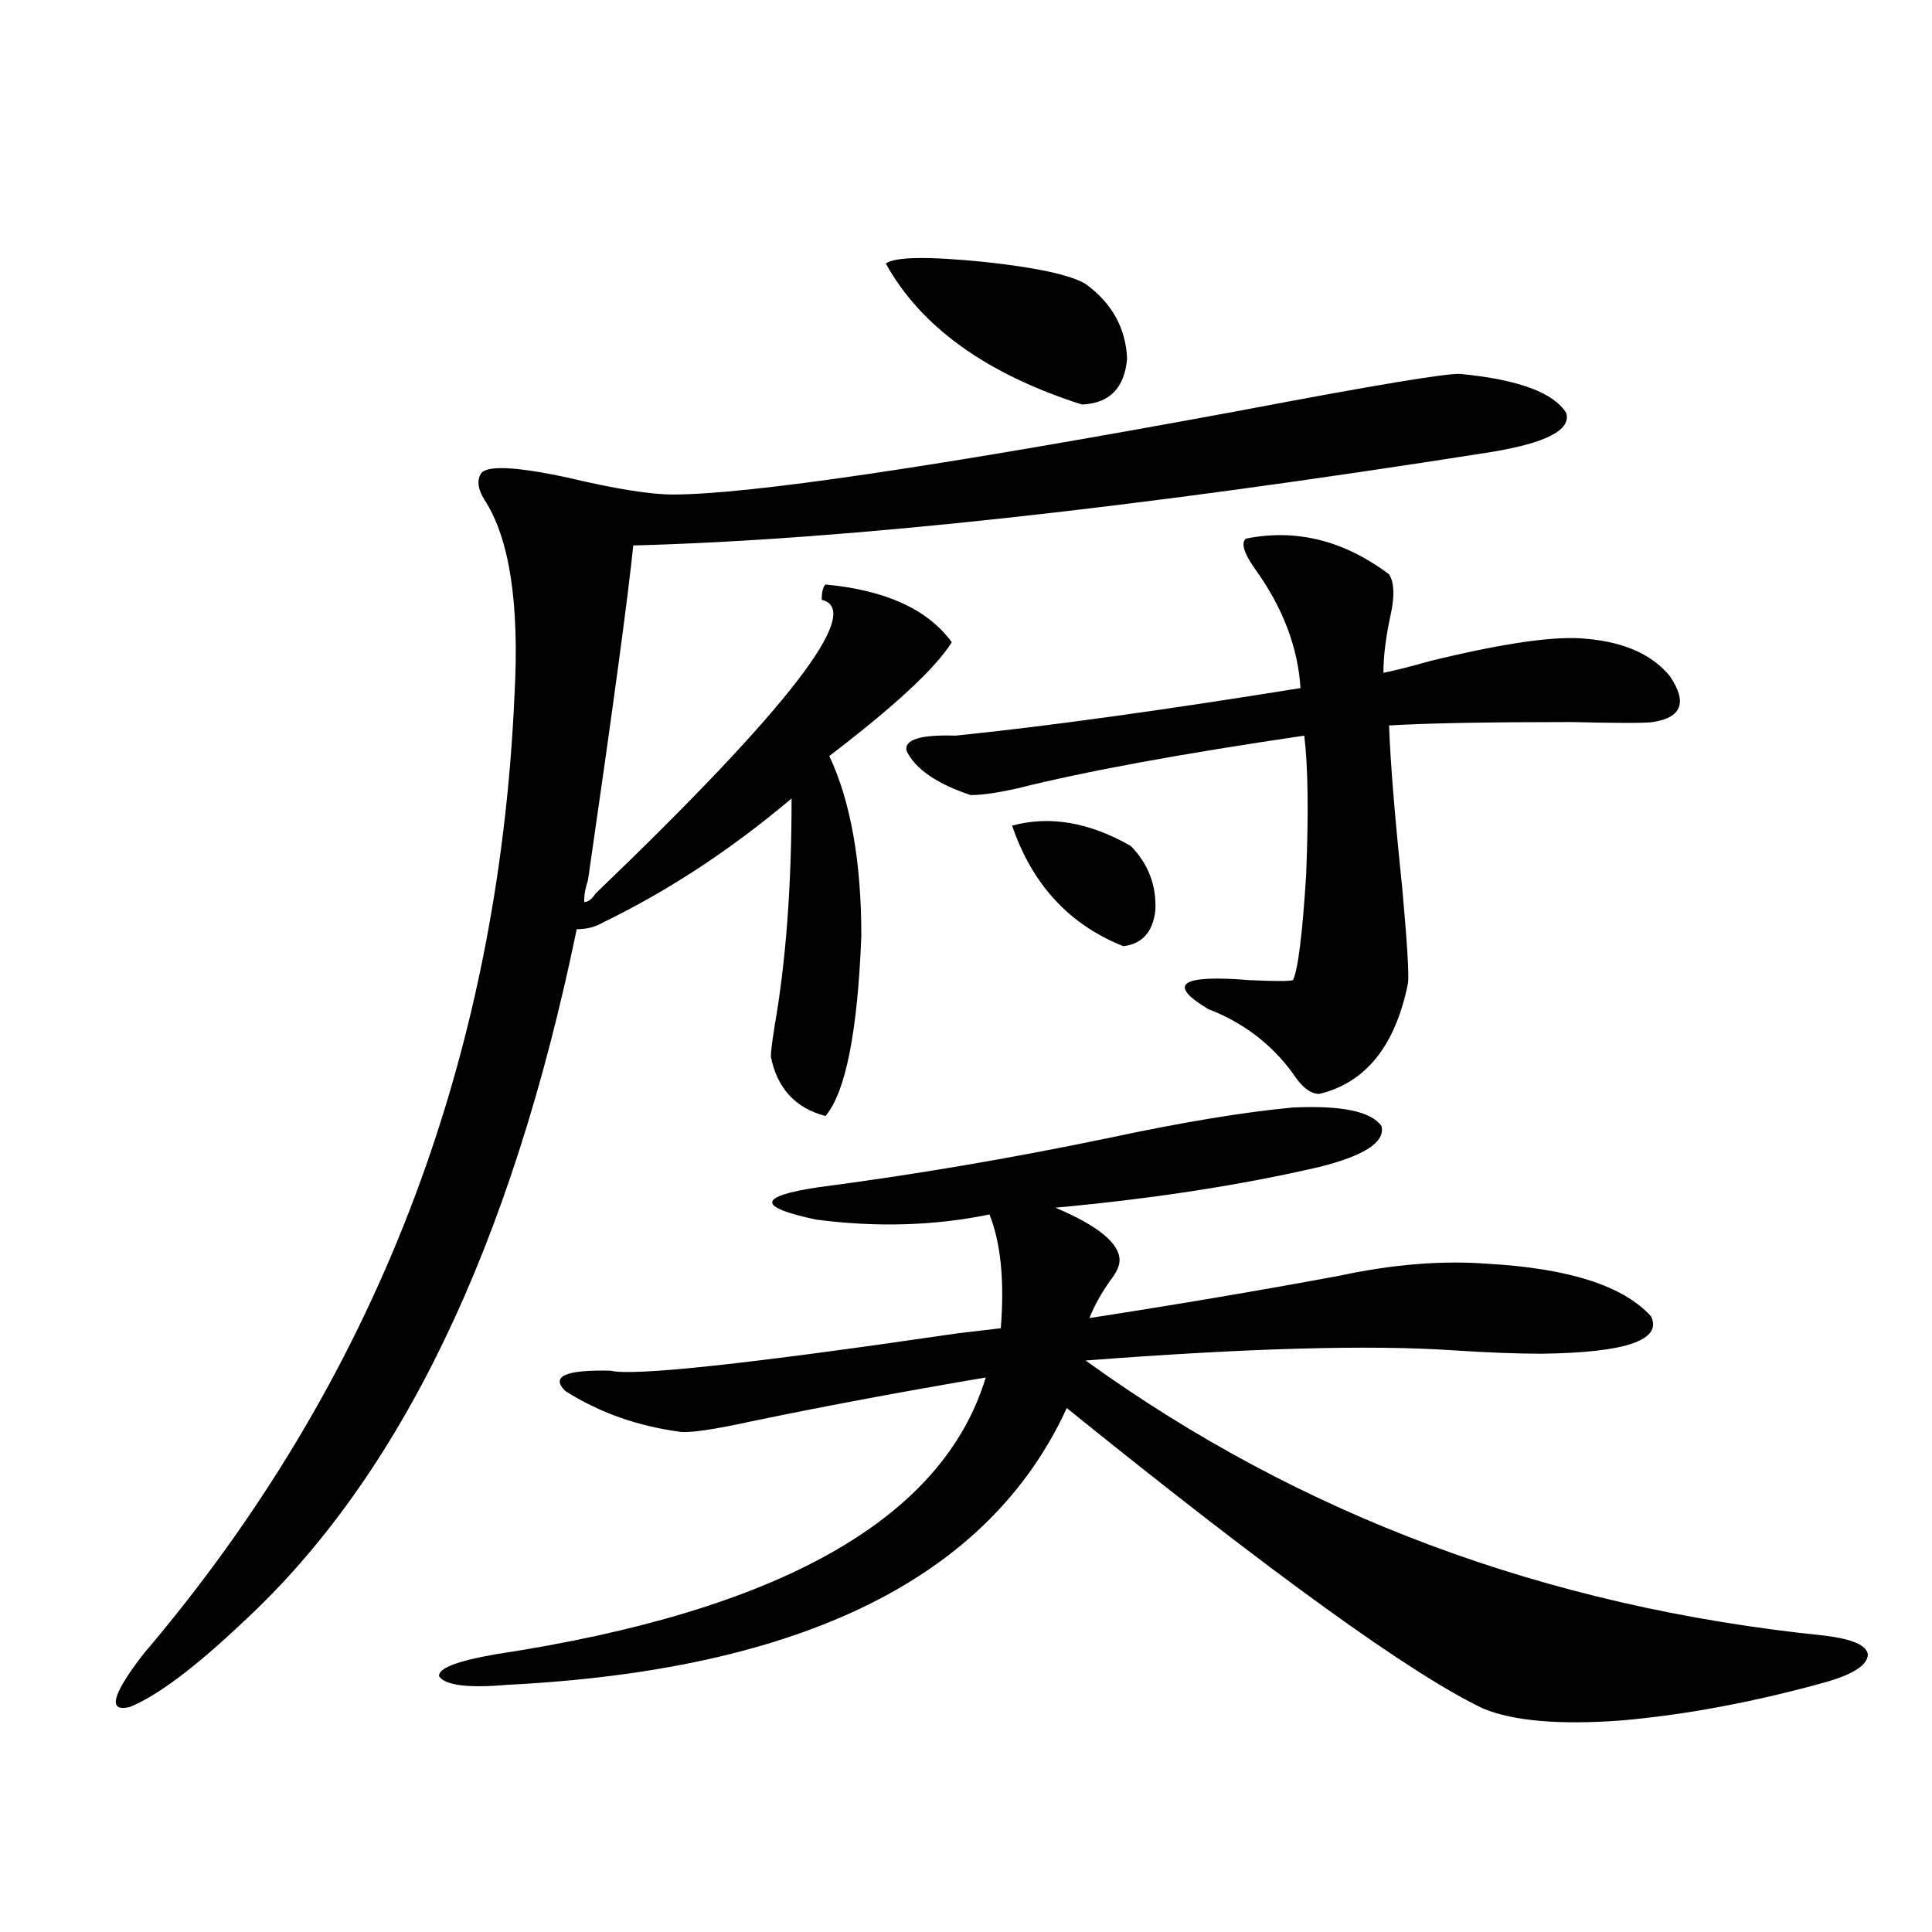
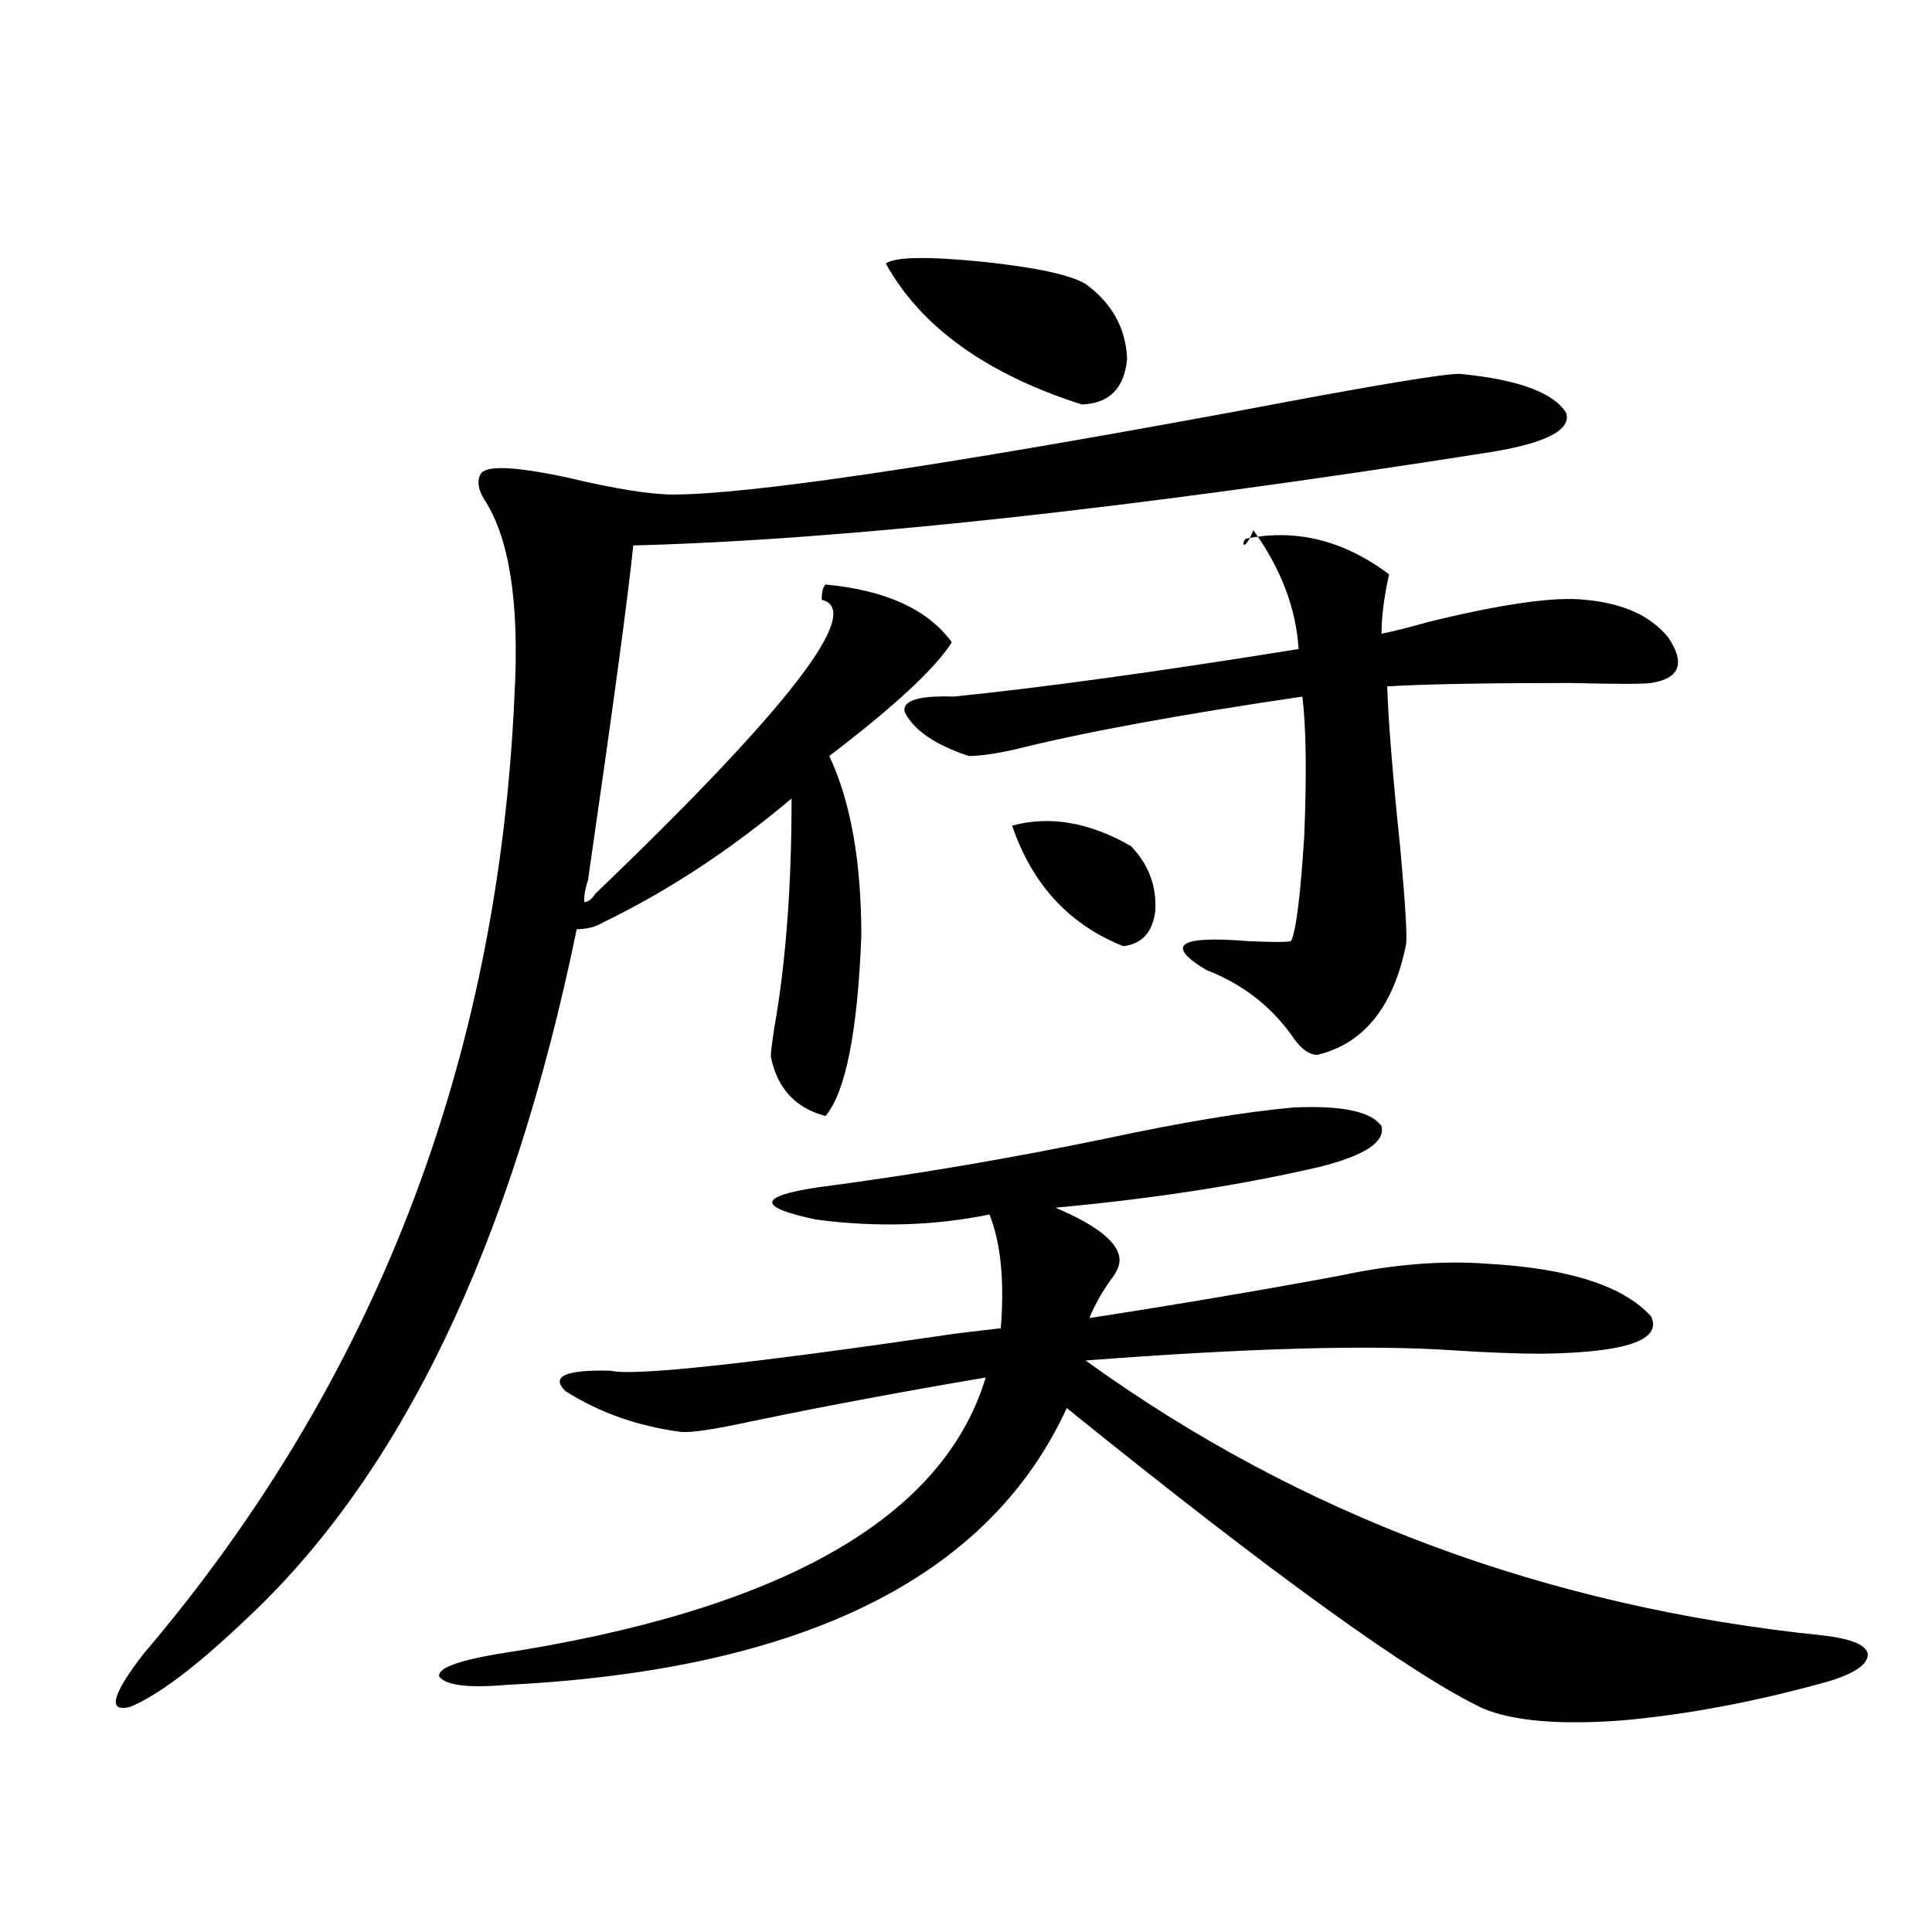
<svg xmlns="http://www.w3.org/2000/svg" version="1.1" id="图层_1" x="0px" y="0px" width="1000px" height="1000px" viewBox="0 0 1000 1000" enable-background="new 0 0 1000 1000" xml:space="preserve">
-   <path d="M308.261,462.5c100.15-96.089,139.174-146.777,117.07-152.051c0-4.092,0.641-6.729,1.951-7.91  c31.219,2.939,53.002,12.896,65.364,29.883c-8.46,13.486-29.603,33.11-63.413,58.887c11.052,23.442,16.585,54.492,16.585,93.164  c-1.951,49.81-8.14,80.859-18.536,93.164c-15.609-4.092-25.045-14.351-28.292-30.762c0-2.334,0.641-7.607,1.951-15.82  c5.854-33.398,8.78-72.646,8.78-117.773c-31.219,26.367-63.748,47.764-97.559,64.16c-3.902,2.349-8.46,3.516-13.658,3.516  C264.68,645.024,207.12,764.556,125.827,839.551c-24.725,23.429-44.237,38.082-58.535,43.945  c-11.707,2.926-9.436-6.152,6.829-27.246c119.662-140.625,183.73-306.147,192.19-496.582c2.592-47.461-2.606-81.147-15.609-101.074  c-3.262-5.273-3.902-9.668-1.951-13.184c2.592-4.683,17.561-4.092,44.877,1.758c24.71,5.864,42.926,8.789,54.633,8.789  c39.023,0,136.247-14.351,291.7-43.066c70.883-13.472,109.586-19.912,116.095-19.336c29.908,2.939,48.124,9.668,54.633,20.215  c2.592,8.789-10.411,15.532-39.023,20.215c-186.017,29.307-333.985,45.415-443.892,48.34  c-2.606,25.791-10.411,83.496-23.414,173.145c-1.311,4.106-1.951,7.334-1.951,9.668v1.758  C304.358,466.895,306.31,465.439,308.261,462.5z M669.228,573.242c25.365-1.167,40.64,2.061,45.853,9.668  c1.951,8.213-8.78,15.244-32.194,21.094c-40.334,9.38-85.852,16.411-136.582,21.094c22.104,9.38,33.17,18.457,33.17,27.246  c0,2.939-1.631,6.455-4.878,10.547c-4.558,6.455-8.14,12.896-10.731,19.336c45.518-7.031,88.778-14.351,129.753-21.973  c27.316-5.85,52.682-7.91,76.096-6.152c42.271,2.349,70.563,11.426,84.876,27.246c5.854,12.305-13.018,18.76-56.584,19.336  c-12.362,0-27.651-0.576-45.853-1.758c-42.926-2.925-106.339-1.167-190.239,5.273c111.217,80.283,238.684,127.73,382.43,142.383  c14.299,1.758,21.783,4.972,22.438,9.668c0,5.273-6.829,9.957-20.487,14.063c-37.728,10.547-73.504,17.276-107.314,20.215  c-31.874,2.335-55.608,0.289-71.218-6.152c-37.072-17.578-108.945-69.434-215.604-155.566  C511.823,816.699,415.24,864.449,262.408,872.07c-20.167,1.758-31.874,0.289-35.121-4.395c-0.656-4.105,9.1-7.91,29.267-11.426  c146.979-22.274,231.534-70.01,253.652-143.262c-44.877,7.622-85.531,15.244-121.948,22.852  c-18.871,4.106-30.898,5.864-36.097,5.273c-22.118-2.925-41.95-9.956-59.511-21.094c-7.805-7.607,0-11.123,23.414-10.547  c11.707,2.939,71.538-3.516,179.508-19.336c9.756-1.167,17.226-2.046,22.438-2.637c1.951-24.609,0-44.233-5.854-58.887  c-28.627,5.864-58.535,6.743-89.754,2.637c-30.578-6.44-30.243-12.002,0.976-16.699c49.42-6.44,99.51-14.941,150.24-25.488  C611.988,580.864,643.862,575.591,669.228,573.242z M458.501,136.426c4.543-3.516,21.463-3.804,50.73-0.879  c27.316,2.939,44.877,6.743,52.682,11.426c13.658,9.971,20.808,22.852,21.463,38.672c-1.311,15.244-9.115,23.154-23.414,23.73  C510.527,193.555,476.702,169.248,458.501,136.426z M644.838,278.809c26.006-5.273,50.73,0.879,74.145,18.457  c2.592,4.106,2.927,10.85,0.976,20.215c-2.606,11.729-3.902,21.973-3.902,30.762c5.854-1.167,13.979-3.213,24.39-6.152  c38.368-9.365,65.364-13.184,80.974-11.426c19.512,1.758,33.811,8.213,42.926,19.336c9.101,13.486,6.174,21.396-8.78,23.73  c-3.902,0.591-17.896,0.591-41.95,0c-43.581,0-75.12,0.591-94.632,1.758c0.641,18.76,2.927,46.885,6.829,84.375  c2.592,28.716,3.567,45.127,2.927,49.219c-6.509,32.231-21.798,51.279-45.853,57.129c-4.558,0-9.115-3.516-13.658-10.547  c-11.066-15.229-25.7-26.367-43.901-33.398c-21.463-12.881-14.313-17.866,21.463-14.941c13.003,0.591,20.487,0.591,22.438,0  c2.592-5.273,4.878-23.428,6.829-54.492c1.296-32.217,0.976-56.25-0.976-72.07c-63.748,9.38-113.168,18.457-148.289,27.246  c-10.411,2.349-18.536,3.516-24.39,3.516c-17.561-5.85-28.627-13.472-33.17-22.852c-1.311-5.85,7.149-8.486,25.365-7.91  c46.173-4.683,105.684-12.881,178.532-24.609c-1.311-21.094-9.115-41.597-23.414-61.523  C643.862,286.431,642.231,281.157,644.838,278.809z M523.865,427.344c19.512-5.273,39.999-1.758,61.462,10.547  c9.101,9.38,13.323,20.518,12.683,33.398c-1.311,11.138-6.829,17.29-16.585,18.457C553.453,478.623,534.262,457.817,523.865,427.344  z" />
+   <path d="M308.261,462.5c100.15-96.089,139.174-146.777,117.07-152.051c0-4.092,0.641-6.729,1.951-7.91  c31.219,2.939,53.002,12.896,65.364,29.883c-8.46,13.486-29.603,33.11-63.413,58.887c11.052,23.442,16.585,54.492,16.585,93.164  c-1.951,49.81-8.14,80.859-18.536,93.164c-15.609-4.092-25.045-14.351-28.292-30.762c0-2.334,0.641-7.607,1.951-15.82  c5.854-33.398,8.78-72.646,8.78-117.773c-31.219,26.367-63.748,47.764-97.559,64.16c-3.902,2.349-8.46,3.516-13.658,3.516  C264.68,645.024,207.12,764.556,125.827,839.551c-24.725,23.429-44.237,38.082-58.535,43.945  c-11.707,2.926-9.436-6.152,6.829-27.246c119.662-140.625,183.73-306.147,192.19-496.582c2.592-47.461-2.606-81.147-15.609-101.074  c-3.262-5.273-3.902-9.668-1.951-13.184c2.592-4.683,17.561-4.092,44.877,1.758c24.71,5.864,42.926,8.789,54.633,8.789  c39.023,0,136.247-14.351,291.7-43.066c70.883-13.472,109.586-19.912,116.095-19.336c29.908,2.939,48.124,9.668,54.633,20.215  c2.592,8.789-10.411,15.532-39.023,20.215c-186.017,29.307-333.985,45.415-443.892,48.34  c-2.606,25.791-10.411,83.496-23.414,173.145c-1.311,4.106-1.951,7.334-1.951,9.668v1.758  C304.358,466.895,306.31,465.439,308.261,462.5z M669.228,573.242c25.365-1.167,40.64,2.061,45.853,9.668  c1.951,8.213-8.78,15.244-32.194,21.094c-40.334,9.38-85.852,16.411-136.582,21.094c22.104,9.38,33.17,18.457,33.17,27.246  c0,2.939-1.631,6.455-4.878,10.547c-4.558,6.455-8.14,12.896-10.731,19.336c45.518-7.031,88.778-14.351,129.753-21.973  c27.316-5.85,52.682-7.91,76.096-6.152c42.271,2.349,70.563,11.426,84.876,27.246c5.854,12.305-13.018,18.76-56.584,19.336  c-12.362,0-27.651-0.576-45.853-1.758c-42.926-2.925-106.339-1.167-190.239,5.273c111.217,80.283,238.684,127.73,382.43,142.383  c14.299,1.758,21.783,4.972,22.438,9.668c0,5.273-6.829,9.957-20.487,14.063c-37.728,10.547-73.504,17.276-107.314,20.215  c-31.874,2.335-55.608,0.289-71.218-6.152c-37.072-17.578-108.945-69.434-215.604-155.566  C511.823,816.699,415.24,864.449,262.408,872.07c-20.167,1.758-31.874,0.289-35.121-4.395c-0.656-4.105,9.1-7.91,29.267-11.426  c146.979-22.274,231.534-70.01,253.652-143.262c-44.877,7.622-85.531,15.244-121.948,22.852  c-18.871,4.106-30.898,5.864-36.097,5.273c-22.118-2.925-41.95-9.956-59.511-21.094c-7.805-7.607,0-11.123,23.414-10.547  c11.707,2.939,71.538-3.516,179.508-19.336c9.756-1.167,17.226-2.046,22.438-2.637c1.951-24.609,0-44.233-5.854-58.887  c-28.627,5.864-58.535,6.743-89.754,2.637c-30.578-6.44-30.243-12.002,0.976-16.699c49.42-6.44,99.51-14.941,150.24-25.488  C611.988,580.864,643.862,575.591,669.228,573.242z M458.501,136.426c4.543-3.516,21.463-3.804,50.73-0.879  c27.316,2.939,44.877,6.743,52.682,11.426c13.658,9.971,20.808,22.852,21.463,38.672c-1.311,15.244-9.115,23.154-23.414,23.73  C510.527,193.555,476.702,169.248,458.501,136.426z M644.838,278.809c26.006-5.273,50.73,0.879,74.145,18.457  c-2.606,11.729-3.902,21.973-3.902,30.762c5.854-1.167,13.979-3.213,24.39-6.152  c38.368-9.365,65.364-13.184,80.974-11.426c19.512,1.758,33.811,8.213,42.926,19.336c9.101,13.486,6.174,21.396-8.78,23.73  c-3.902,0.591-17.896,0.591-41.95,0c-43.581,0-75.12,0.591-94.632,1.758c0.641,18.76,2.927,46.885,6.829,84.375  c2.592,28.716,3.567,45.127,2.927,49.219c-6.509,32.231-21.798,51.279-45.853,57.129c-4.558,0-9.115-3.516-13.658-10.547  c-11.066-15.229-25.7-26.367-43.901-33.398c-21.463-12.881-14.313-17.866,21.463-14.941c13.003,0.591,20.487,0.591,22.438,0  c2.592-5.273,4.878-23.428,6.829-54.492c1.296-32.217,0.976-56.25-0.976-72.07c-63.748,9.38-113.168,18.457-148.289,27.246  c-10.411,2.349-18.536,3.516-24.39,3.516c-17.561-5.85-28.627-13.472-33.17-22.852c-1.311-5.85,7.149-8.486,25.365-7.91  c46.173-4.683,105.684-12.881,178.532-24.609c-1.311-21.094-9.115-41.597-23.414-61.523  C643.862,286.431,642.231,281.157,644.838,278.809z M523.865,427.344c19.512-5.273,39.999-1.758,61.462,10.547  c9.101,9.38,13.323,20.518,12.683,33.398c-1.311,11.138-6.829,17.29-16.585,18.457C553.453,478.623,534.262,457.817,523.865,427.344  z" />
</svg>